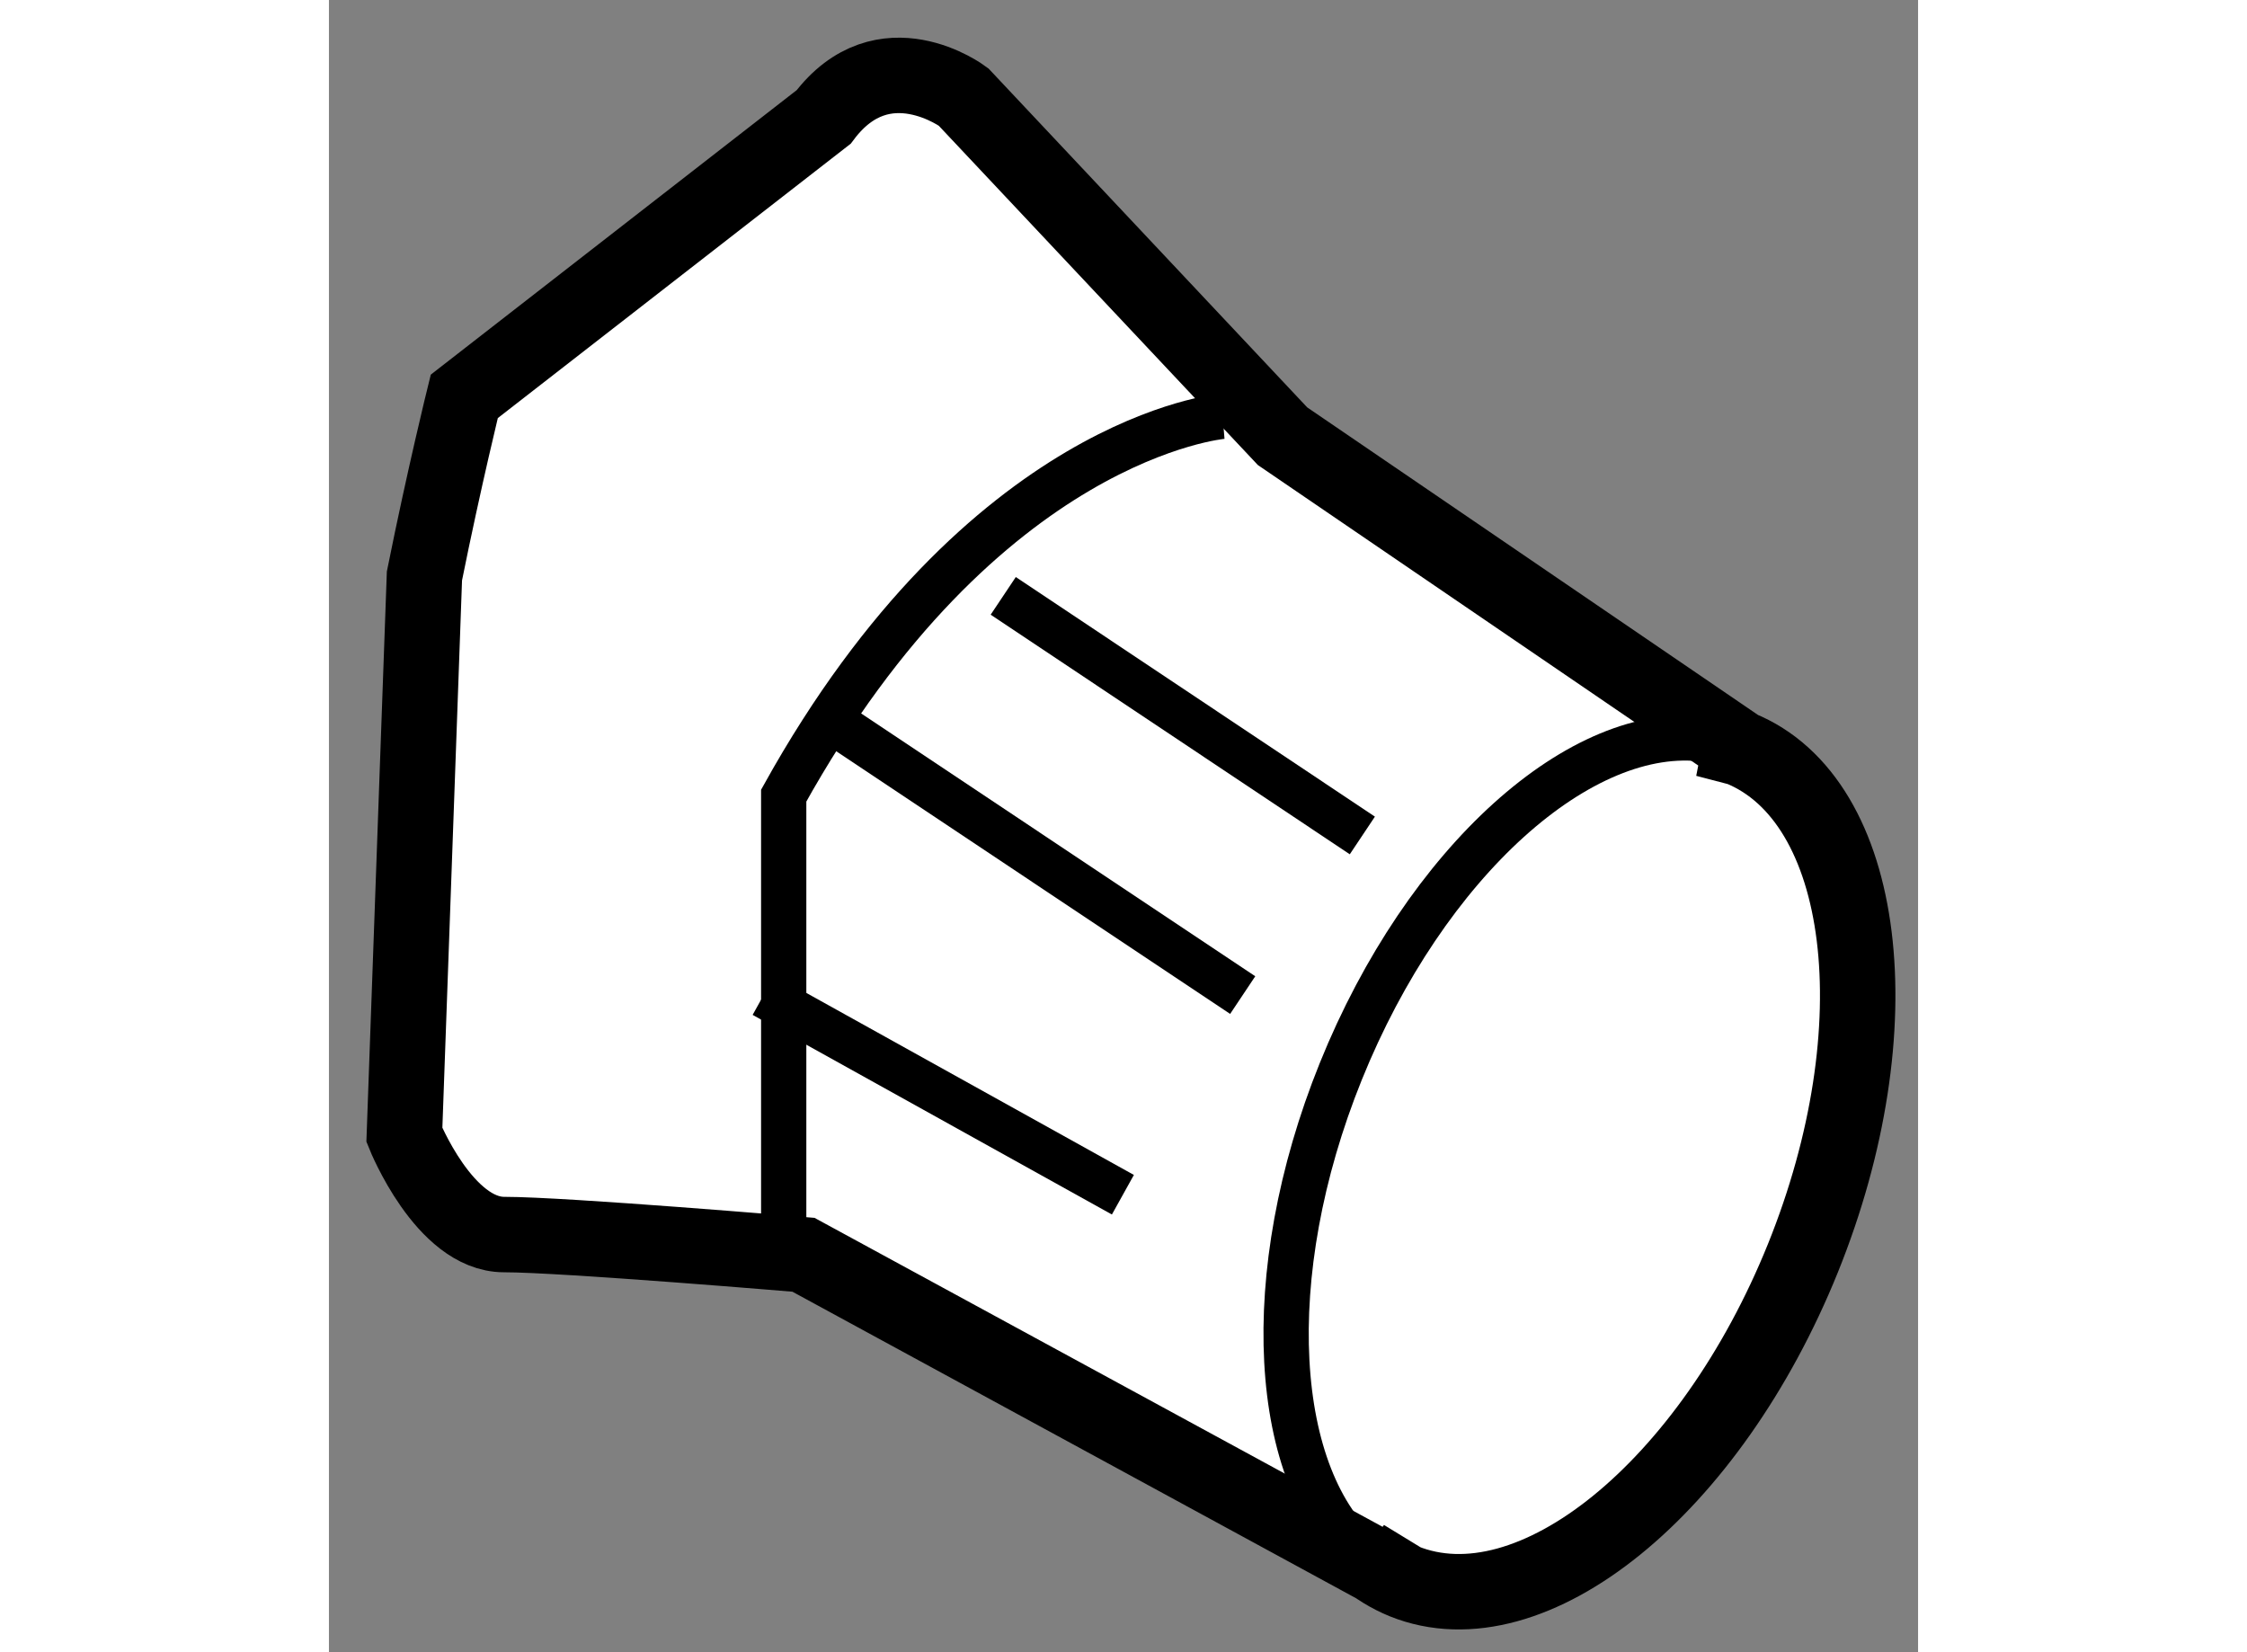
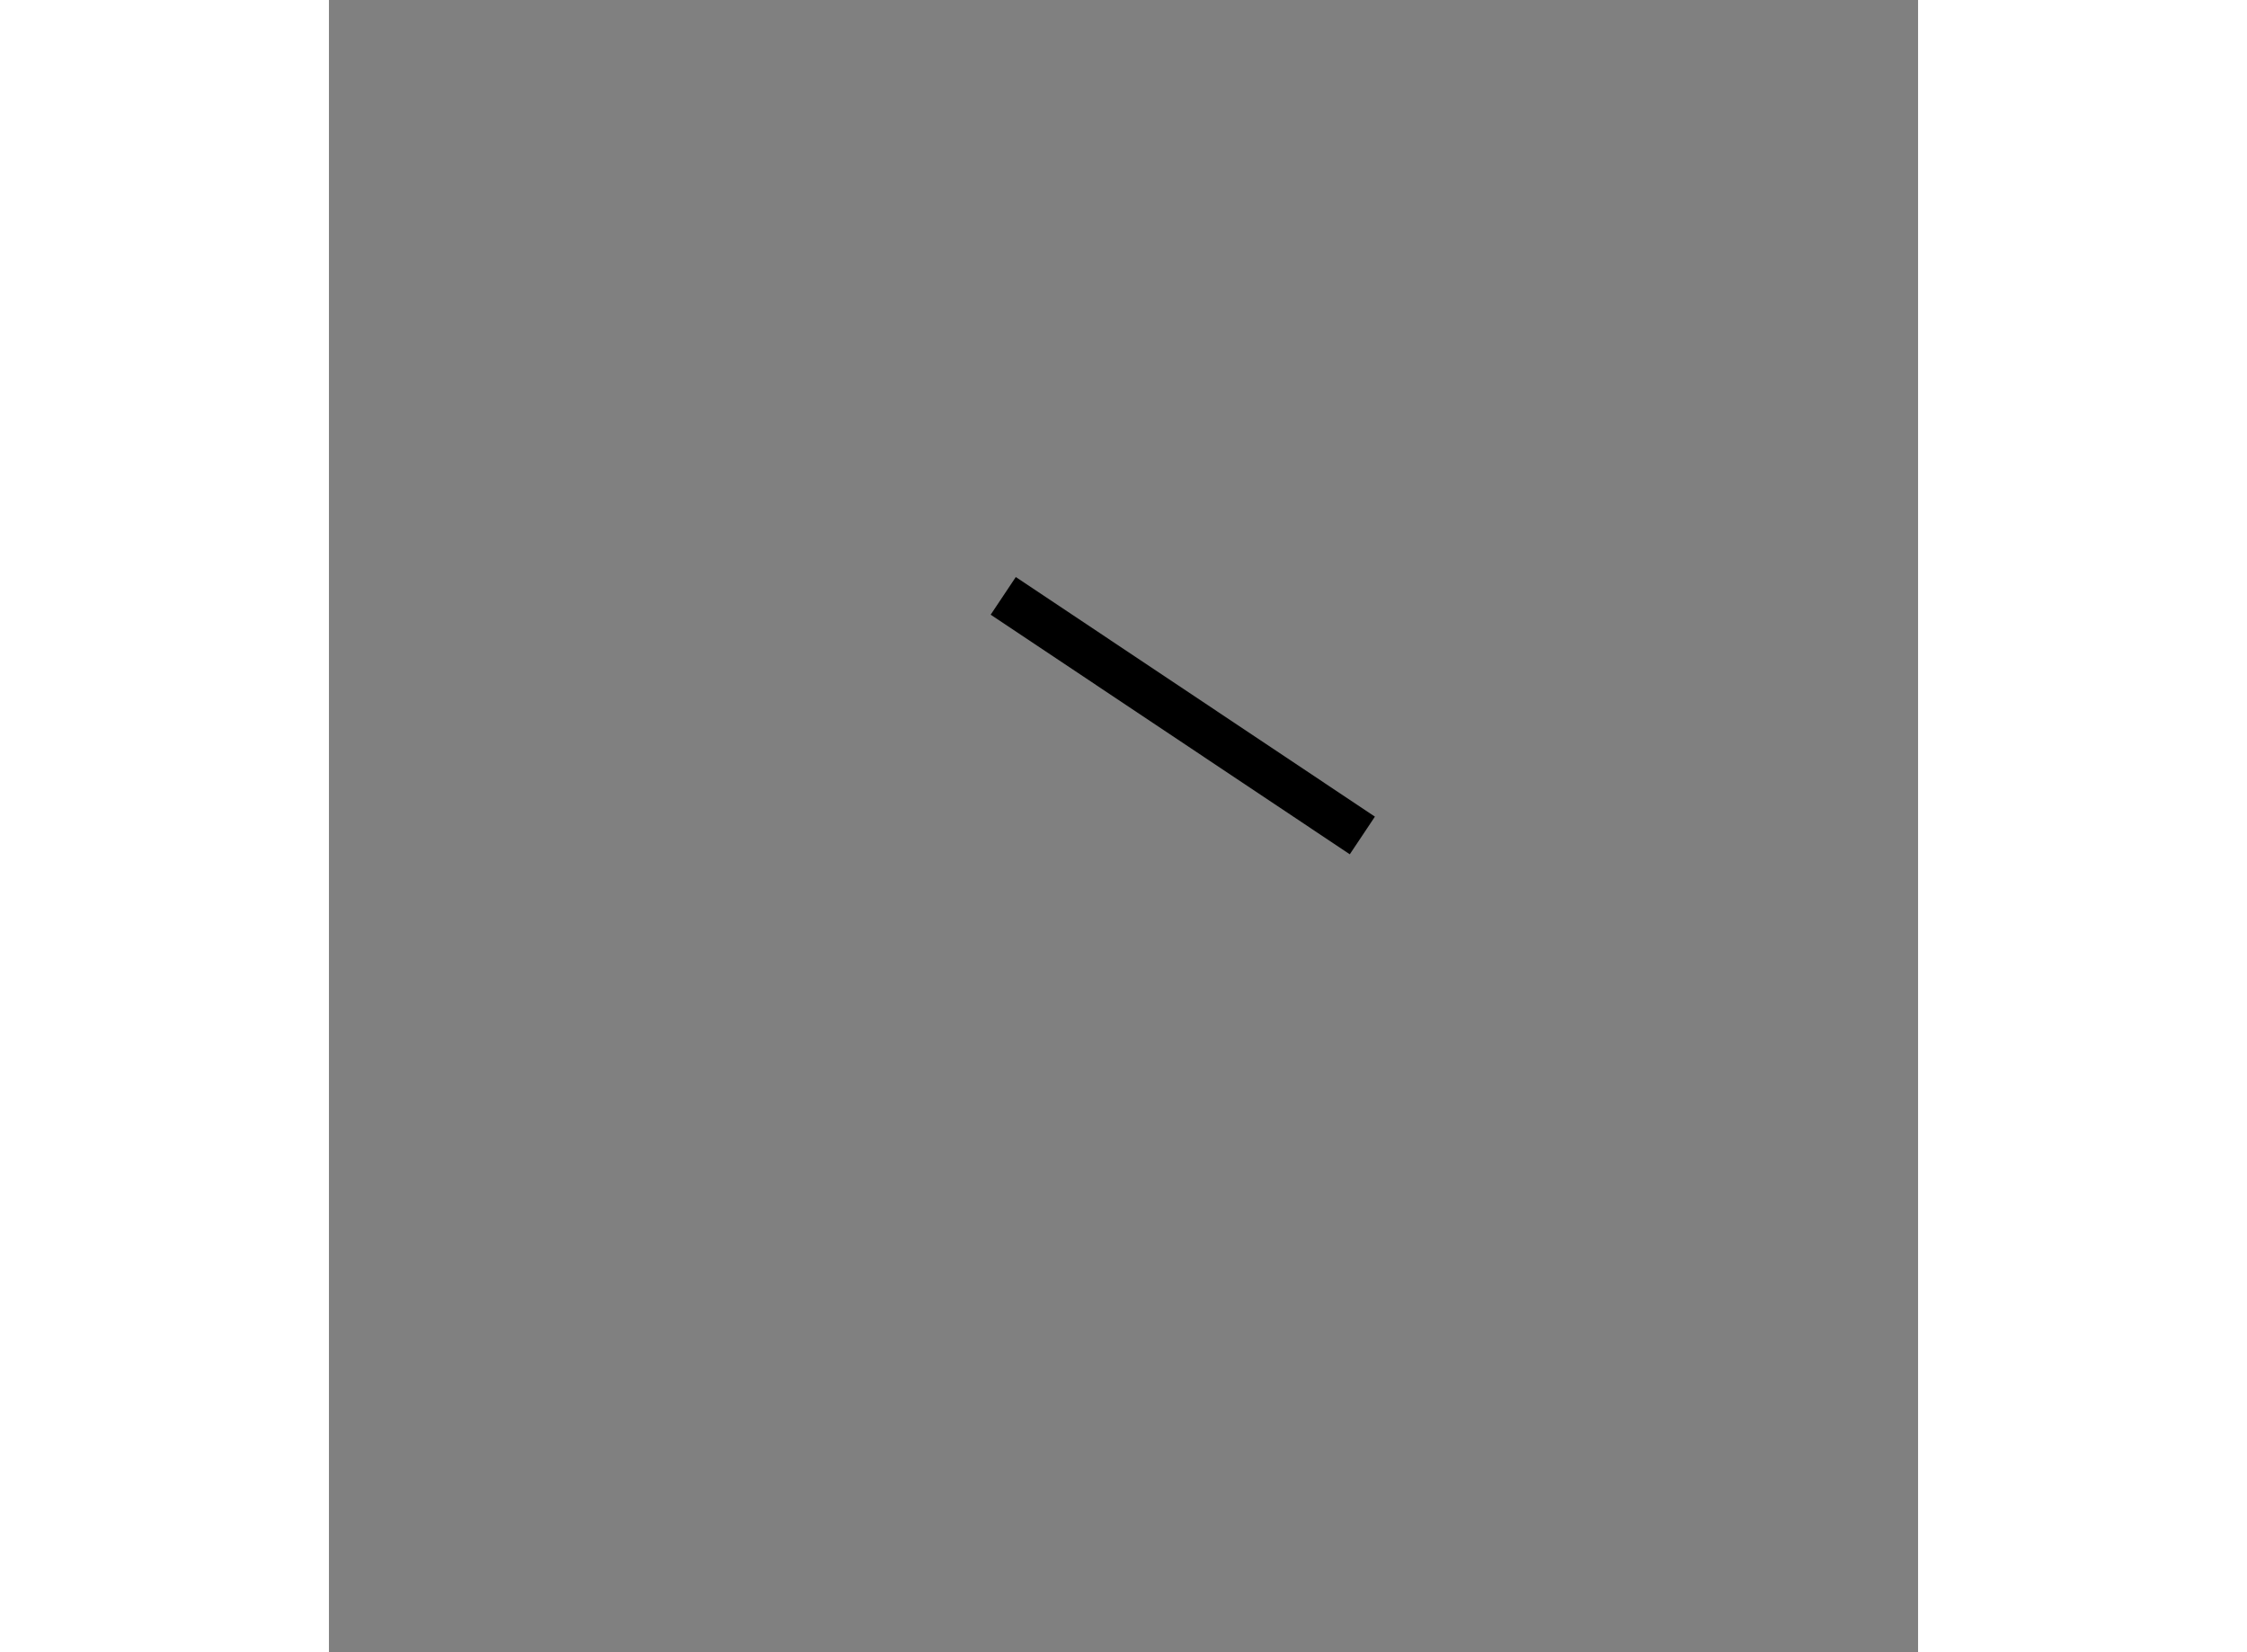
<svg xmlns="http://www.w3.org/2000/svg" version="1.1" x="0px" y="0px" width="244.8px" height="180px" viewBox="116.809 71.544 10.532 10.95" enable-background="new 0 0 244.8 180" xml:space="preserve">
  <rect x="116.809" y="71.544" width="10.532" height="10.95" fill="#808080" stroke="none" />
  <g>
-     <path fill="#FFFFFF" stroke="#000000" stroke-width="0.5" d="M126.16,76.503l-3.031-2.068l-2.115-2.249    c0,0-0.529-0.396-0.926,0.133l-2.382,1.852c0,0-0.131,0.529-0.264,1.19l-0.133,3.705c0,0,0.265,0.66,0.661,0.66    c0.397,0,1.984,0.134,1.984,0.134l3.979,2.164l-0.262-0.16c0.079,0.067,0.166,0.121,0.262,0.16    c0.848,0.342,2.029-0.617,2.645-2.142C127.194,78.356,127.007,76.846,126.16,76.503c-0.073-0.029-0.148-0.049-0.226-0.059    L126.16,76.503z" />
-     <path fill="none" stroke="#000000" stroke-width="0.3" d="M123.672,81.863c-0.617-0.523-0.703-1.866-0.157-3.218    c0.563-1.394,1.599-2.314,2.42-2.201" />
-     <path fill="none" stroke="#000000" stroke-width="0.3" d="M122.732,74.303c0,0-1.586,0.132-2.909,2.514v3.075" />
-     <line fill="none" stroke="#000000" stroke-width="0.3" x1="120.088" y1="76.287" x2="122.865" y2="78.139" />
    <line fill="none" stroke="#000000" stroke-width="0.3" x1="121.278" y1="75.493" x2="123.658" y2="77.081" />
-     <line fill="none" stroke="#000000" stroke-width="0.3" x1="119.69" y1="78.139" x2="122.071" y2="79.462" />
  </g>
</svg>